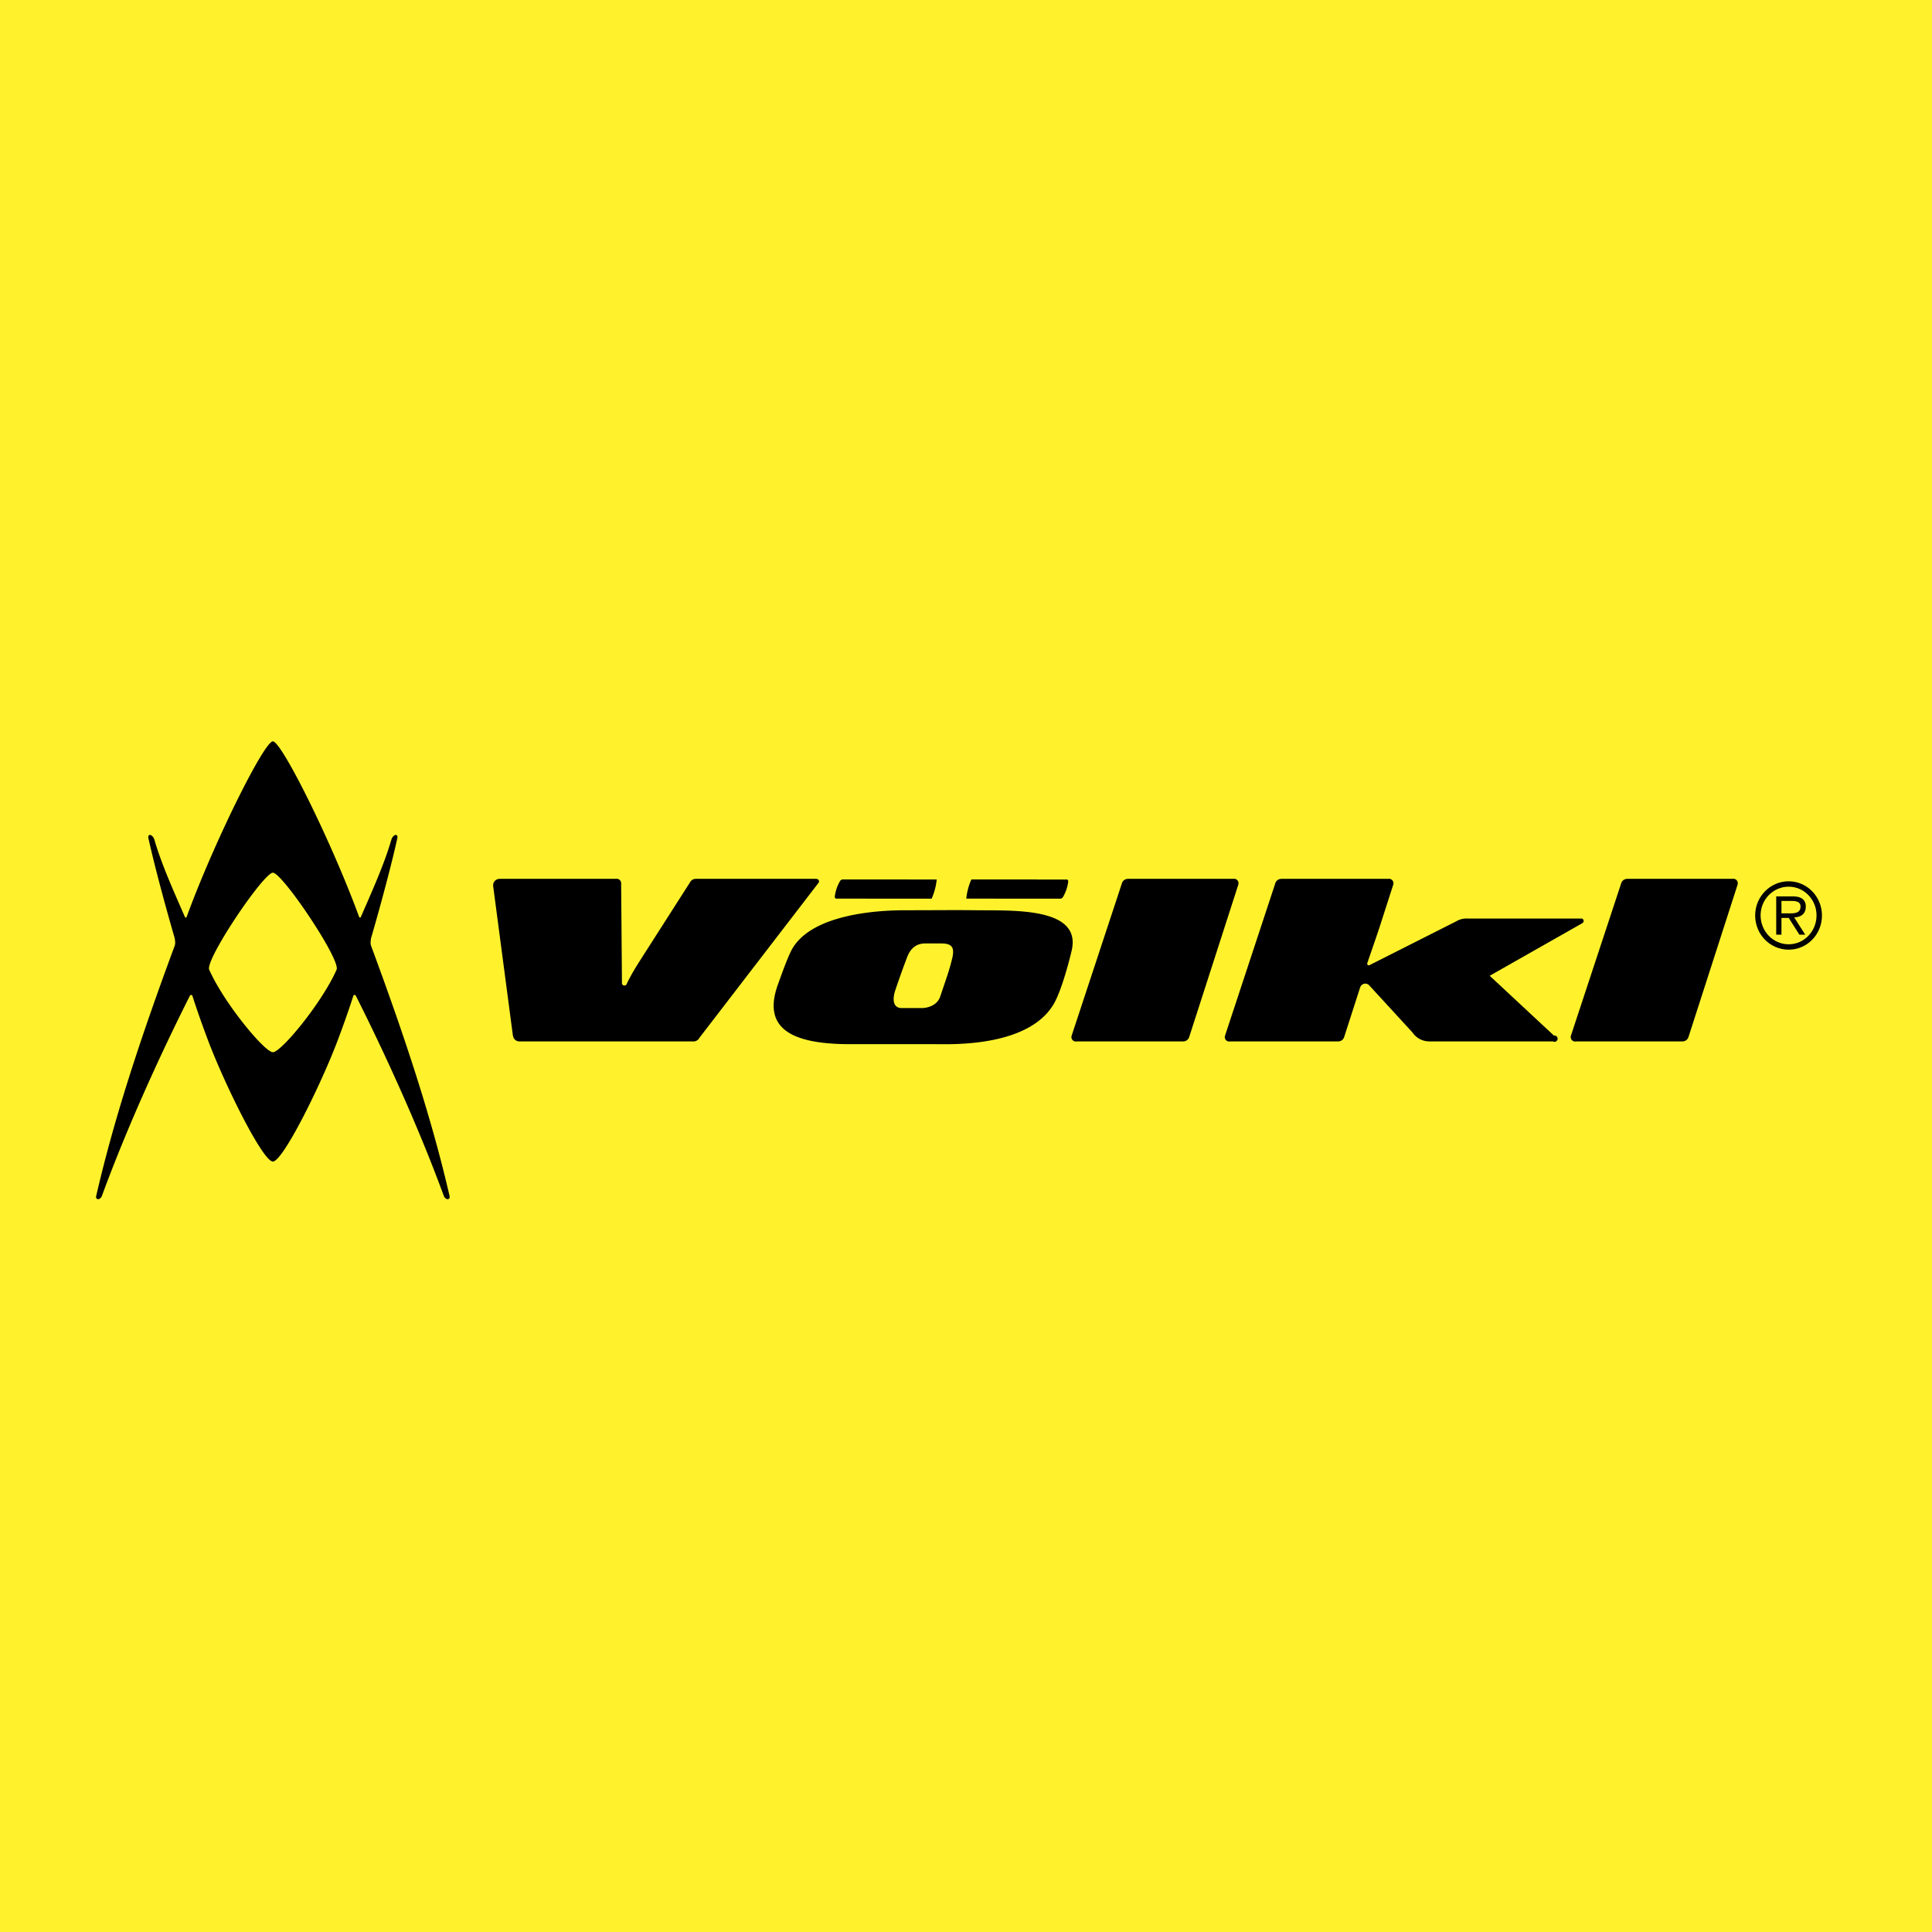
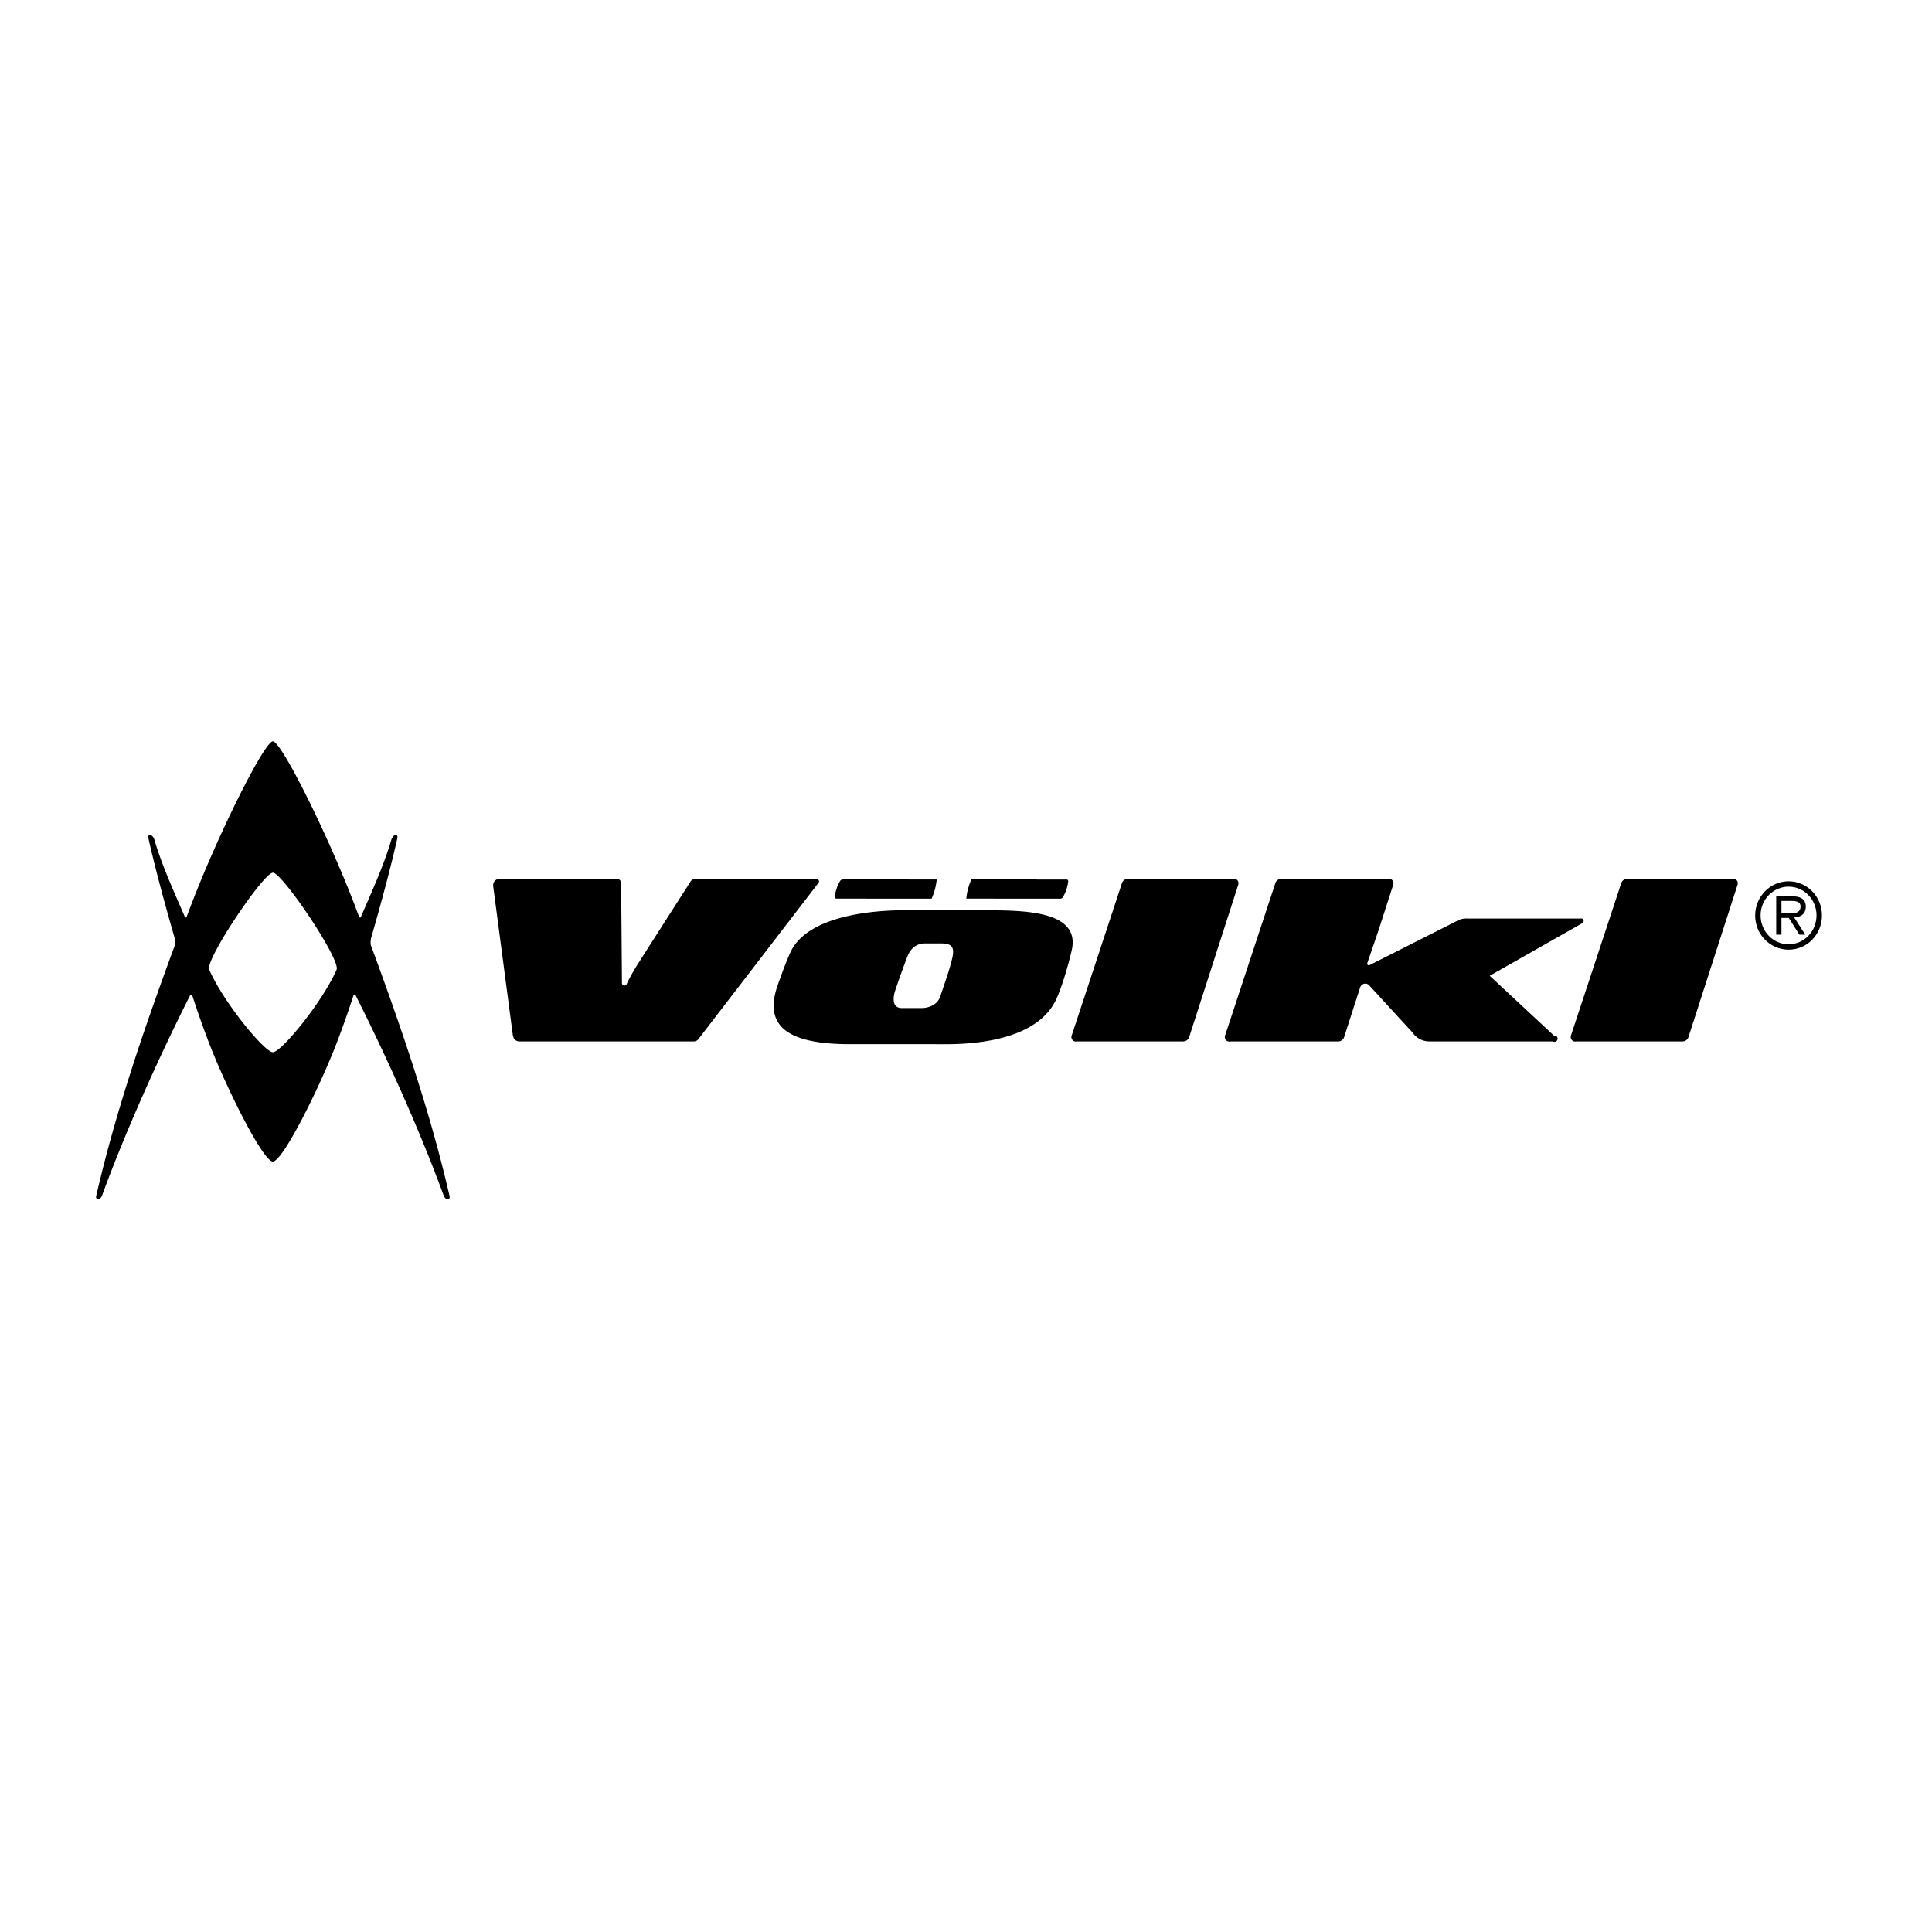
<svg xmlns="http://www.w3.org/2000/svg" width="2500" height="2500" viewBox="0 0 192.756 192.756">
  <g fill-rule="evenodd" clip-rule="evenodd">
-     <path fill="#fff22d" d="M0 0h192.756v192.756H0V0z" />
    <path d="M178.455 94.212c1.543 0 2.781-1.289 2.781-2.892 0-1.566-1.238-2.856-2.781-2.856-1.553 0-2.801 1.29-2.801 2.856 0 1.603 1.248 2.892 2.801 2.892v.537c-1.85 0-3.342-1.513-3.342-3.411 0-1.88 1.492-3.411 3.342-3.411 1.84 0 3.322 1.531 3.322 3.411 0 1.898-1.482 3.411-3.322 3.411v-.537z" />
    <path d="M177.738 89.888h.994c.395 0 .908.045.908.546 0 .376-.174.689-.924.689h-.979v.457h.725l1.064 1.674h.584l-1.107-1.728c.662-.018 1.16-.332 1.16-1.083 0-.824-.654-1.012-1.326-1.012h-1.623v3.823h.523v-3.366h.001zM123.541 88.263a.444.444 0 0 0-.418-.589c-.018 0-.035.003-.053.005h-10.539v.006a.632.632 0 0 0-.619.508l-4.984 15.106a.445.445 0 0 0 .512.603h10.61a.626.626 0 0 0 .605-.465l4.891-15.174h-.005zM173.354 88.263a.428.428 0 0 0 .027-.144.445.445 0 0 0-.445-.445c-.018 0-.035.003-.051.005h-10.541v.006a.632.632 0 0 0-.619.508l-4.984 15.106h.002a.445.445 0 0 0 .51.603H167.863a.626.626 0 0 0 .605-.465l4.891-15.174h-.005zM62.508 98.213v-.002l-.004-.002-.002.002.006.002z" />
    <path d="M81.467 87.693v-.014H69.403v.006a.627.627 0 0 0-.565.357S64.681 94.535 63.75 96c-.916 1.441-1.23 2.186-1.241 2.211v.002l-.005-.002a.239.239 0 0 1-.205.117.246.246 0 0 1-.247-.246l-.081-9.962a.445.445 0 0 0-.445-.445c-.017 0-.034.003-.051.005H49.832v.006a.63.63 0 0 0-.63.631c0 .018.004.035.005.052h-.009l1.974 14.958h.015a.629.629 0 0 0 .612.576h17.408c.24 0 .447-.135.553-.334l11.874-15.448a.244.244 0 0 0 .081-.181.248.248 0 0 0-.248-.247zM97.461 90.815c-2.584-.029-3.544 0-7.177 0-2.078 0-9.502.212-11.39 4.131-.451.936-.971 2.423-1.276 3.265-1.614 4.455 1.435 5.967 7.212 5.967h8.54c1.484 0 9.33.326 11.812-4.098.775-1.383 1.57-4.48 1.752-5.301.931-4.25-5.778-3.924-9.473-3.964zm-2.458 4.794c-.27 1.131-.541 1.874-1.203 3.829-.24.709-.941 1.076-1.719 1.135h-2.213c-.93-.092-.74-1.189-.554-1.748a86.33 86.33 0 0 1 1.185-3.31c.363-.972.988-1.39 1.83-1.39h1.507c1.041 0 1.456.277 1.167 1.484zM90.672 87.751l-.004-.007h-6.59c-.007 0-.013-.004-.021-.004-.088 0-.215.114-.215.114a3.991 3.991 0 0 0-.56 1.639l.013.001-.002.014c0 .082.066.148.148.148l.018-.003h2.964l.004.006h6.522a6.141 6.141 0 0 0 .507-1.909h-2.784v.001zM99.191 89.654l.004.006h6.59c.008 0 .014.004.02.004.09 0 .217-.114.217-.114a4 4 0 0 0 .559-1.639l-.012-.001.002-.014a.148.148 0 0 0-.148-.148l-.018.003h-2.963c-.002-.002-.004-.004-.004-.007h-6.524a6.169 6.169 0 0 0-.507 1.909h2.784v.001zM158.002 91.881a.245.245 0 0 0-.246-.247c-.016 0-.029.006-.045.009h-11.252a1.98 1.98 0 0 0-1.179.283l-8.66 4.374c-.016.004-.029.01-.047.01a.168.168 0 0 1-.168-.167c0-.02.006-.038.012-.056.537-1.572 1.037-3.007 1.266-3.717.699-2.179 1.322-4.106 1.322-4.106H139a.428.428 0 0 0 .027-.144.445.445 0 0 0-.445-.445c-.018 0-.035.003-.051.005h-10.699v.006a.63.63 0 0 0-.617.508l-4.984 15.106a.445.445 0 0 0 .512.603H133.511a.63.63 0 0 0 .605-.465l1.6-4.967.004.002a.537.537 0 0 1 .85-.205l4.357 4.744a2 2 0 0 0 1.662.887v.004h12.336v-.006a.314.314 0 1 0 .112-.577l-6.408-5.967 9.26-5.257-.006-.008a.242.242 0 0 0 .119-.207zM44.855 119.332c-1.767-7.666-4.346-15.555-7.844-25-.06-.219-.041-.393.008-.723 1.132-3.904 2.087-7.565 2.618-9.951.121-.543-.426-.444-.599.147-.714 2.458-1.94 5.16-3.048 7.706-.027.062-.137.032-.166-.045-2.706-7.403-7.722-17.502-8.599-17.502s-5.894 10.1-8.599 17.502c-.028.077-.138.108-.166.045-1.108-2.546-2.334-5.248-3.048-7.706-.172-.592-.719-.69-.599-.147.531 2.386 1.486 6.046 2.619 9.951.049.331.068.504.007.723-3.498 9.446-6.077 17.334-7.844 25-.088.383.399.457.585-.049 2.616-7.131 6.071-14.598 8.768-19.939.05-.1.211-.102.242-.006a96.036 96.036 0 0 0 1.673 4.74c1.798 4.648 5.395 11.809 6.361 11.809s4.562-7.16 6.361-11.809a96.364 96.364 0 0 0 1.674-4.74c.031-.096.191-.094.241.006 2.696 5.342 6.151 12.809 8.768 19.939.188.506.676.432.587.049zM33.582 96.744c-1.451 3.297-5.529 8.236-6.355 8.236-.826 0-4.904-4.939-6.355-8.236-.432-.98 5.417-9.673 6.355-9.673s6.786 8.693 6.355 9.673z" />
  </g>
</svg>